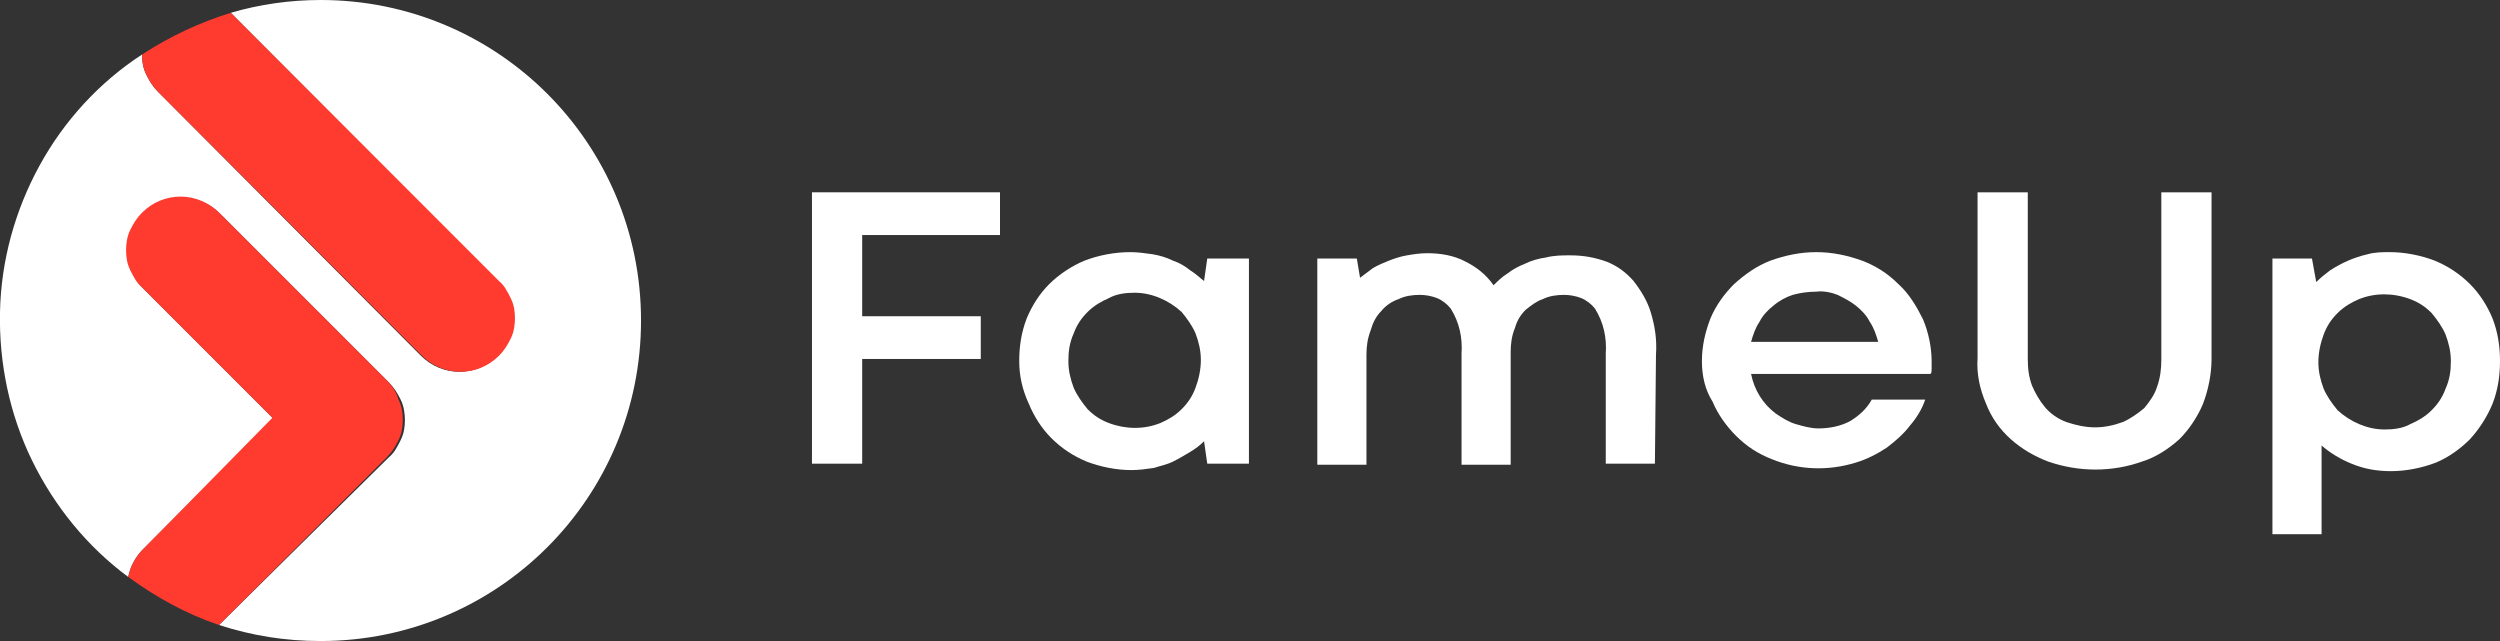
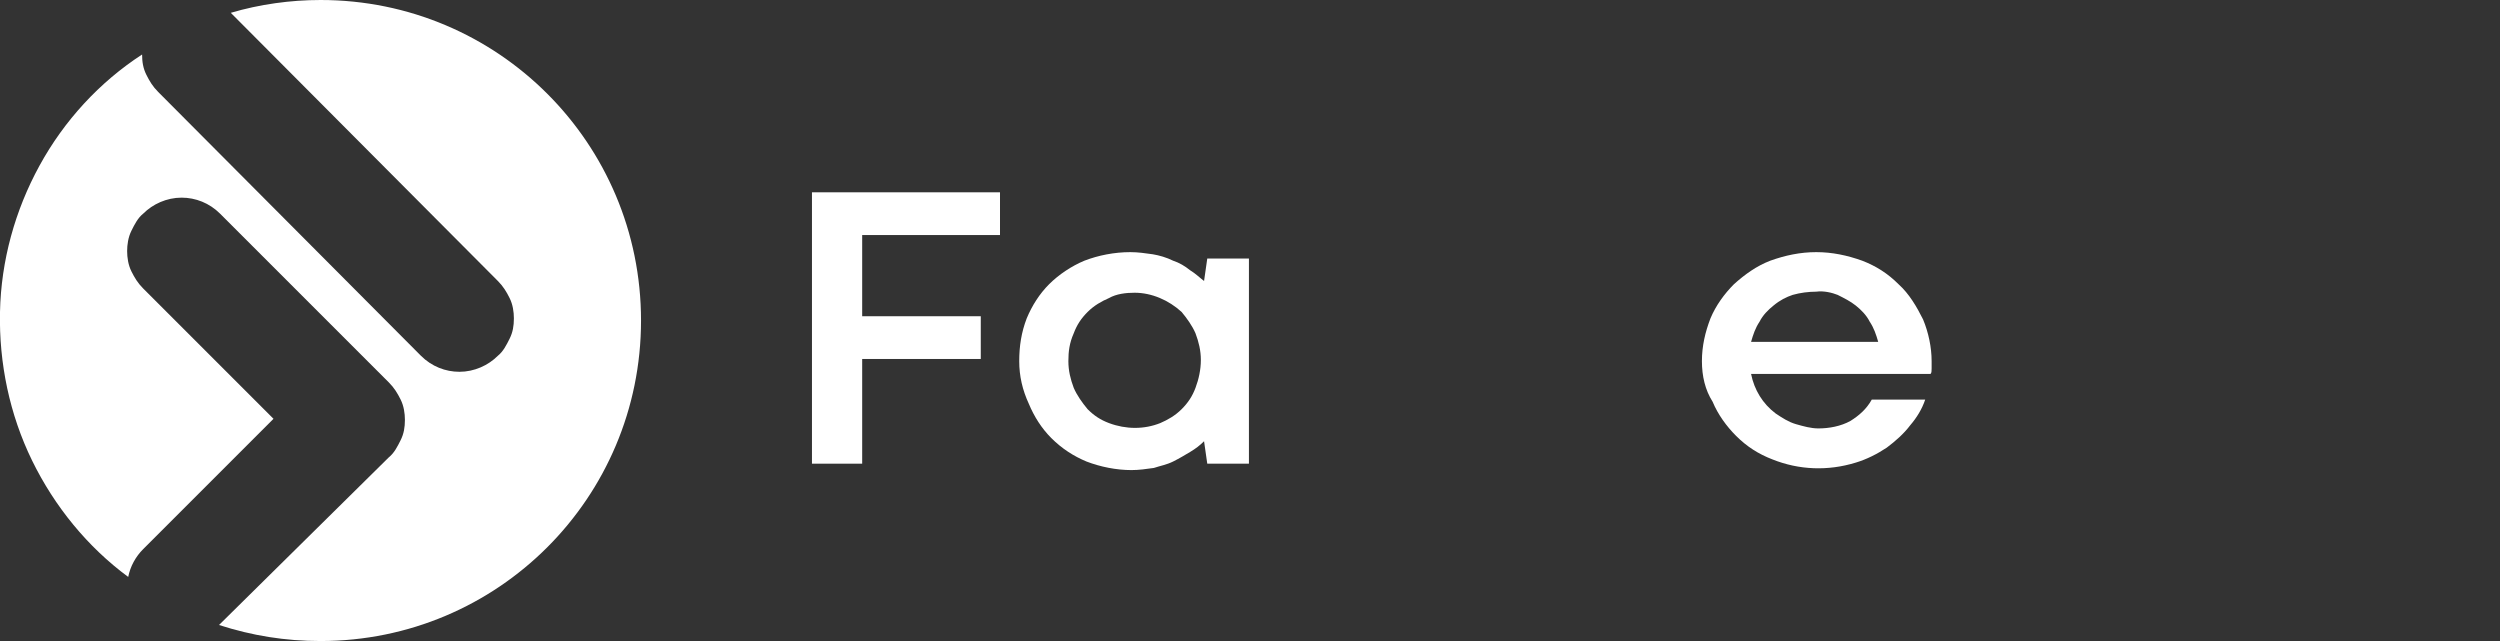
<svg xmlns="http://www.w3.org/2000/svg" width="234" height="60" viewBox="0 0 234 60" fill="none">
  <rect x="0" y="0" width="234" height="60" fill="#333333" stroke="none" />
  <g clip-path="url(#clip0_151_7853)">
    <path d="M76 18H93.6V22H80.7V29.6H91.8V33.6H80.7V43.4H76V18Z" fill="white" />
    <path d="M95.4 33.8C95.4 32.4 95.6 31.1 96.1 29.8C96.6 28.6 97.3 27.5 98.2 26.6C99.1 25.7 100.3 24.9 101.5 24.4C102.8 23.9 104.3 23.6 105.8 23.6C106.5 23.6 107.2 23.7 107.9 23.8C108.5 23.9 109.2 24.1 109.8 24.4C110.4 24.6 110.9 24.9 111.4 25.3C111.9 25.6 112.3 26 112.7 26.3L113 24.2H116.9V43.4H113L112.7 41.3C112.3 41.7 111.9 42 111.4 42.3C110.9 42.6 110.4 42.9 109.8 43.2C109.2 43.5 108.6 43.6 108 43.8C107.3 43.9 106.6 44 105.9 44C104.5 44 103 43.7 101.7 43.2C100.5 42.7 99.4 42 98.4 41C97.5 40.1 96.8 39 96.3 37.8C95.7 36.5 95.4 35.2 95.4 33.8ZM100 33.8C100 34.7 100.2 35.5 100.5 36.3C100.8 37 101.3 37.7 101.8 38.3C102.4 38.9 103 39.3 103.8 39.6C105.4 40.2 107.1 40.2 108.6 39.6C109.3 39.3 110 38.9 110.6 38.3C111.2 37.7 111.6 37.1 111.9 36.3C112.2 35.5 112.4 34.6 112.4 33.7C112.4 32.8 112.2 32 111.9 31.2C111.6 30.5 111.1 29.8 110.6 29.2C109.4 28.1 107.8 27.4 106.2 27.4C105.4 27.4 104.5 27.5 103.8 27.9C103.1 28.2 102.4 28.6 101.8 29.2C101.2 29.8 100.8 30.4 100.5 31.2C100.1 32.1 100 32.9 100 33.8Z" fill="white" />
-     <path d="M154.9 43.4H150.3V33.1C150.4 31.6 150.1 30.2 149.3 28.9C149 28.5 148.5 28.1 148 27.9C147.5 27.7 146.9 27.6 146.4 27.6C145.7 27.6 145 27.7 144.4 28C143.8 28.2 143.3 28.6 142.8 29C142.3 29.5 142 30 141.8 30.7C141.5 31.4 141.4 32.2 141.4 32.9V43.5H136.8V33.1C136.9 31.6 136.6 30.2 135.8 28.9C135.5 28.5 135 28.1 134.5 27.9C134 27.7 133.4 27.6 132.9 27.6C132.2 27.6 131.5 27.7 130.9 28C130.3 28.2 129.7 28.6 129.3 29.1C128.8 29.6 128.5 30.2 128.3 30.9C128 31.7 127.9 32.4 127.9 33.2V43.5H123.3V24.2H127L127.3 26C127.7 25.7 128.1 25.4 128.5 25.1C129 24.8 129.5 24.6 130 24.4C130.5 24.2 131.1 24 131.7 23.9C132.3 23.8 132.9 23.7 133.6 23.7C134.8 23.7 136.1 23.9 137.2 24.5C138.2 25 139.1 25.7 139.8 26.7C140.2 26.3 140.6 25.9 141.1 25.6C141.6 25.2 142.2 24.9 142.7 24.7C143.3 24.4 144 24.2 144.7 24.1C145.5 23.9 146.2 23.9 147 23.9C148.2 23.9 149.3 24.1 150.4 24.5C151.4 24.9 152.2 25.5 152.9 26.3C153.6 27.2 154.2 28.2 154.5 29.2C154.9 30.5 155.1 31.8 155 33.2L154.9 43.4Z" fill="white" />
    <path d="M159.3 33.8C159.3 32.4 159.6 31.1 160.1 29.8C160.6 28.6 161.4 27.5 162.3 26.6C163.3 25.7 164.4 24.9 165.7 24.4C167.1 23.9 168.5 23.6 170 23.6C171.5 23.6 172.9 23.9 174.3 24.4C175.6 24.9 176.7 25.6 177.7 26.6C178.7 27.5 179.4 28.7 180 29.9C180.5 31.1 180.8 32.5 180.8 33.8C180.8 34 180.8 34.3 180.8 34.5C180.8 34.7 180.8 34.9 180.7 35H163.9C164.2 36.5 165 37.8 166.2 38.7C166.8 39.1 167.4 39.5 168.1 39.7C168.8 39.9 169.5 40.1 170.2 40.1C171.2 40.1 172.3 39.9 173.2 39.4C174 38.9 174.7 38.3 175.2 37.4H180.2C179.9 38.3 179.4 39.1 178.8 39.8C178.2 40.6 177.4 41.3 176.6 41.9C175.7 42.5 174.7 43 173.7 43.3C171.1 44.1 168.4 44 165.9 43C164.6 42.5 163.5 41.8 162.5 40.8C161.6 39.9 160.8 38.8 160.3 37.6C159.6 36.5 159.3 35.2 159.3 33.8ZM170 27.3C169.3 27.3 168.5 27.4 167.8 27.6C167.2 27.8 166.6 28.1 166 28.6C165.5 29 165 29.5 164.7 30.1C164.3 30.7 164.1 31.3 163.9 32H175.8C175.6 31.3 175.4 30.7 175 30.1C174.7 29.5 174.2 29 173.7 28.6C173.2 28.2 172.6 27.9 172 27.6C171.5 27.4 170.7 27.2 170 27.3Z" fill="white" />
-     <path d="M202.3 18H207V33.6C207 35 206.7 36.5 206.2 37.8C205.7 39 204.9 40.2 204 41.1C203 42 201.8 42.8 200.5 43.2C197.7 44.2 194.6 44.2 191.7 43.2C190.4 42.7 189.2 42 188.2 41.1C187.2 40.2 186.4 39.1 185.9 37.8C185.3 36.4 185 35 185.1 33.5V18H189.8V33.6C189.8 34.5 189.9 35.3 190.2 36.1C190.5 36.8 190.9 37.5 191.4 38.1C191.9 38.7 192.6 39.2 193.4 39.5C194.3 39.8 195.2 40 196.1 40C197 40 197.9 39.8 198.7 39.5C199.4 39.2 200.1 38.7 200.7 38.2C201.2 37.6 201.7 36.9 201.9 36.2C202.2 35.4 202.3 34.5 202.3 33.7V18Z" fill="white" />
-     <path d="M234 33.8C234 35.2 233.8 36.5 233.3 37.8C232.8 39 232.1 40.1 231.2 41.1C230.3 42 229.2 42.8 228 43.3C226.7 43.8 225.2 44.1 223.8 44.1C222.5 44.1 221.3 43.9 220.1 43.4C219.1 43 218.1 42.4 217.3 41.7V50H212.7V24.2H216.4L216.8 26.4C217.2 26 217.7 25.6 218.1 25.3C219.2 24.6 220.3 24.1 221.6 23.8C222.3 23.6 223 23.6 223.7 23.6C225.1 23.6 226.6 23.9 227.9 24.4C229.1 24.9 230.2 25.6 231.2 26.6C232.1 27.5 232.8 28.6 233.3 29.8C233.8 31.1 234 32.4 234 33.8ZM229.4 33.8C229.4 32.9 229.2 32.1 228.9 31.3C228.6 30.6 228.1 29.9 227.6 29.3C227 28.7 226.4 28.3 225.6 28C224 27.4 222.3 27.4 220.8 28C220.1 28.3 219.4 28.7 218.8 29.3C218.2 29.9 217.8 30.5 217.5 31.3C217.2 32.1 217 33 217 33.9C217 34.8 217.2 35.6 217.5 36.4C217.8 37.1 218.3 37.8 218.8 38.4C220 39.5 221.6 40.2 223.2 40.2C224 40.2 224.9 40.1 225.6 39.7C226.3 39.4 227 39 227.6 38.4C228.2 37.8 228.6 37.2 228.9 36.4C229.3 35.5 229.4 34.7 229.4 33.8Z" fill="white" />
    <path d="M30 0C27.2 0 24.3 0.4 21.6 1.2C21.7 1.3 21.8 1.4 21.9 1.5L46.6 26.3C47.1 26.8 47.4 27.3 47.7 27.9C48 28.5 48.1 29.2 48.1 29.8C48.1 30.5 48 31.1 47.7 31.7C47.4 32.3 47.1 32.9 46.6 33.3C45.7 34.2 44.4 34.8 43 34.8C41.7 34.8 40.4 34.3 39.4 33.3L14.8 8.6C14.3 8.1 14 7.6 13.7 7C13.4 6.4 13.3 5.8 13.3 5.1C9.3 7.7 6 11.3 3.7 15.5C1.4 19.7 0.1 24.4 -1.77231e-05 29.2C-0.1 34 0.9 38.8 3 43.1C5.1 47.4 8.2 51.2 12 54C12.2 53 12.7 52.1 13.4 51.4L25.6 39.2L13.4 27C12.9 26.5 12.6 26 12.3 25.4C12 24.8 11.9 24.1 11.9 23.5C11.9 22.9 12 22.2 12.3 21.6C12.6 21 12.9 20.4 13.4 20C14.3 19.1 15.6 18.5 17 18.5C18.3 18.5 19.6 19 20.6 20L36.4 35.8C36.9 36.3 37.2 36.8 37.5 37.4C37.8 38 37.9 38.7 37.9 39.3C37.9 40 37.8 40.6 37.5 41.2C37.2 41.8 36.9 42.4 36.4 42.8L20.5 58.5C23.6 59.5 26.7 60 30 60C46.6 60 60 46.6 60 30C60 13.4 46.6 0 30 0Z" fill="white" />
-     <path d="M39.5 33.3C40.4 34.2 41.7 34.8 43.1 34.8C44.4 34.8 45.7 34.3 46.7 33.3C47.2 32.8 47.5 32.3 47.8 31.7C48.1 31.1 48.2 30.4 48.2 29.8C48.2 29.1 48.1 28.5 47.8 27.9C47.5 27.3 47.2 26.7 46.7 26.3L21.9 1.5C21.8 1.4 21.7 1.3 21.6 1.2C18.7 2.1 15.9 3.4 13.3 5.1C13.3 5.8 13.4 6.4 13.7 7C14 7.6 14.3 8.1 14.8 8.6L39.5 33.3Z" fill="#FF3B30" />
-     <path d="M36.3 35.7L20.5 19.9C19.6 19 18.3 18.4 16.9 18.4C15.6 18.4 14.3 18.9 13.3 19.9C12.8 20.4 12.5 20.9 12.2 21.5C11.9 22.1 11.8 22.8 11.8 23.4C11.8 24.1 11.9 24.7 12.2 25.3C12.5 25.9 12.8 26.5 13.3 26.9L25.5 39.1L13.4 51.4C12.7 52.1 12.2 53 12 54C14.6 55.9 17.5 57.5 20.5 58.5L36.2 42.8C36.7 42.3 37 41.8 37.3 41.2C37.6 40.6 37.7 39.9 37.7 39.3C37.7 38.6 37.6 38 37.3 37.4C37.1 36.7 36.7 36.1 36.3 35.7Z" fill="#FF3B30" />
  </g>
  <defs>
    <clipPath id="clip0_151_7853">
      <rect width="234" height="60" fill="white" />
    </clipPath>
  </defs>
</svg>